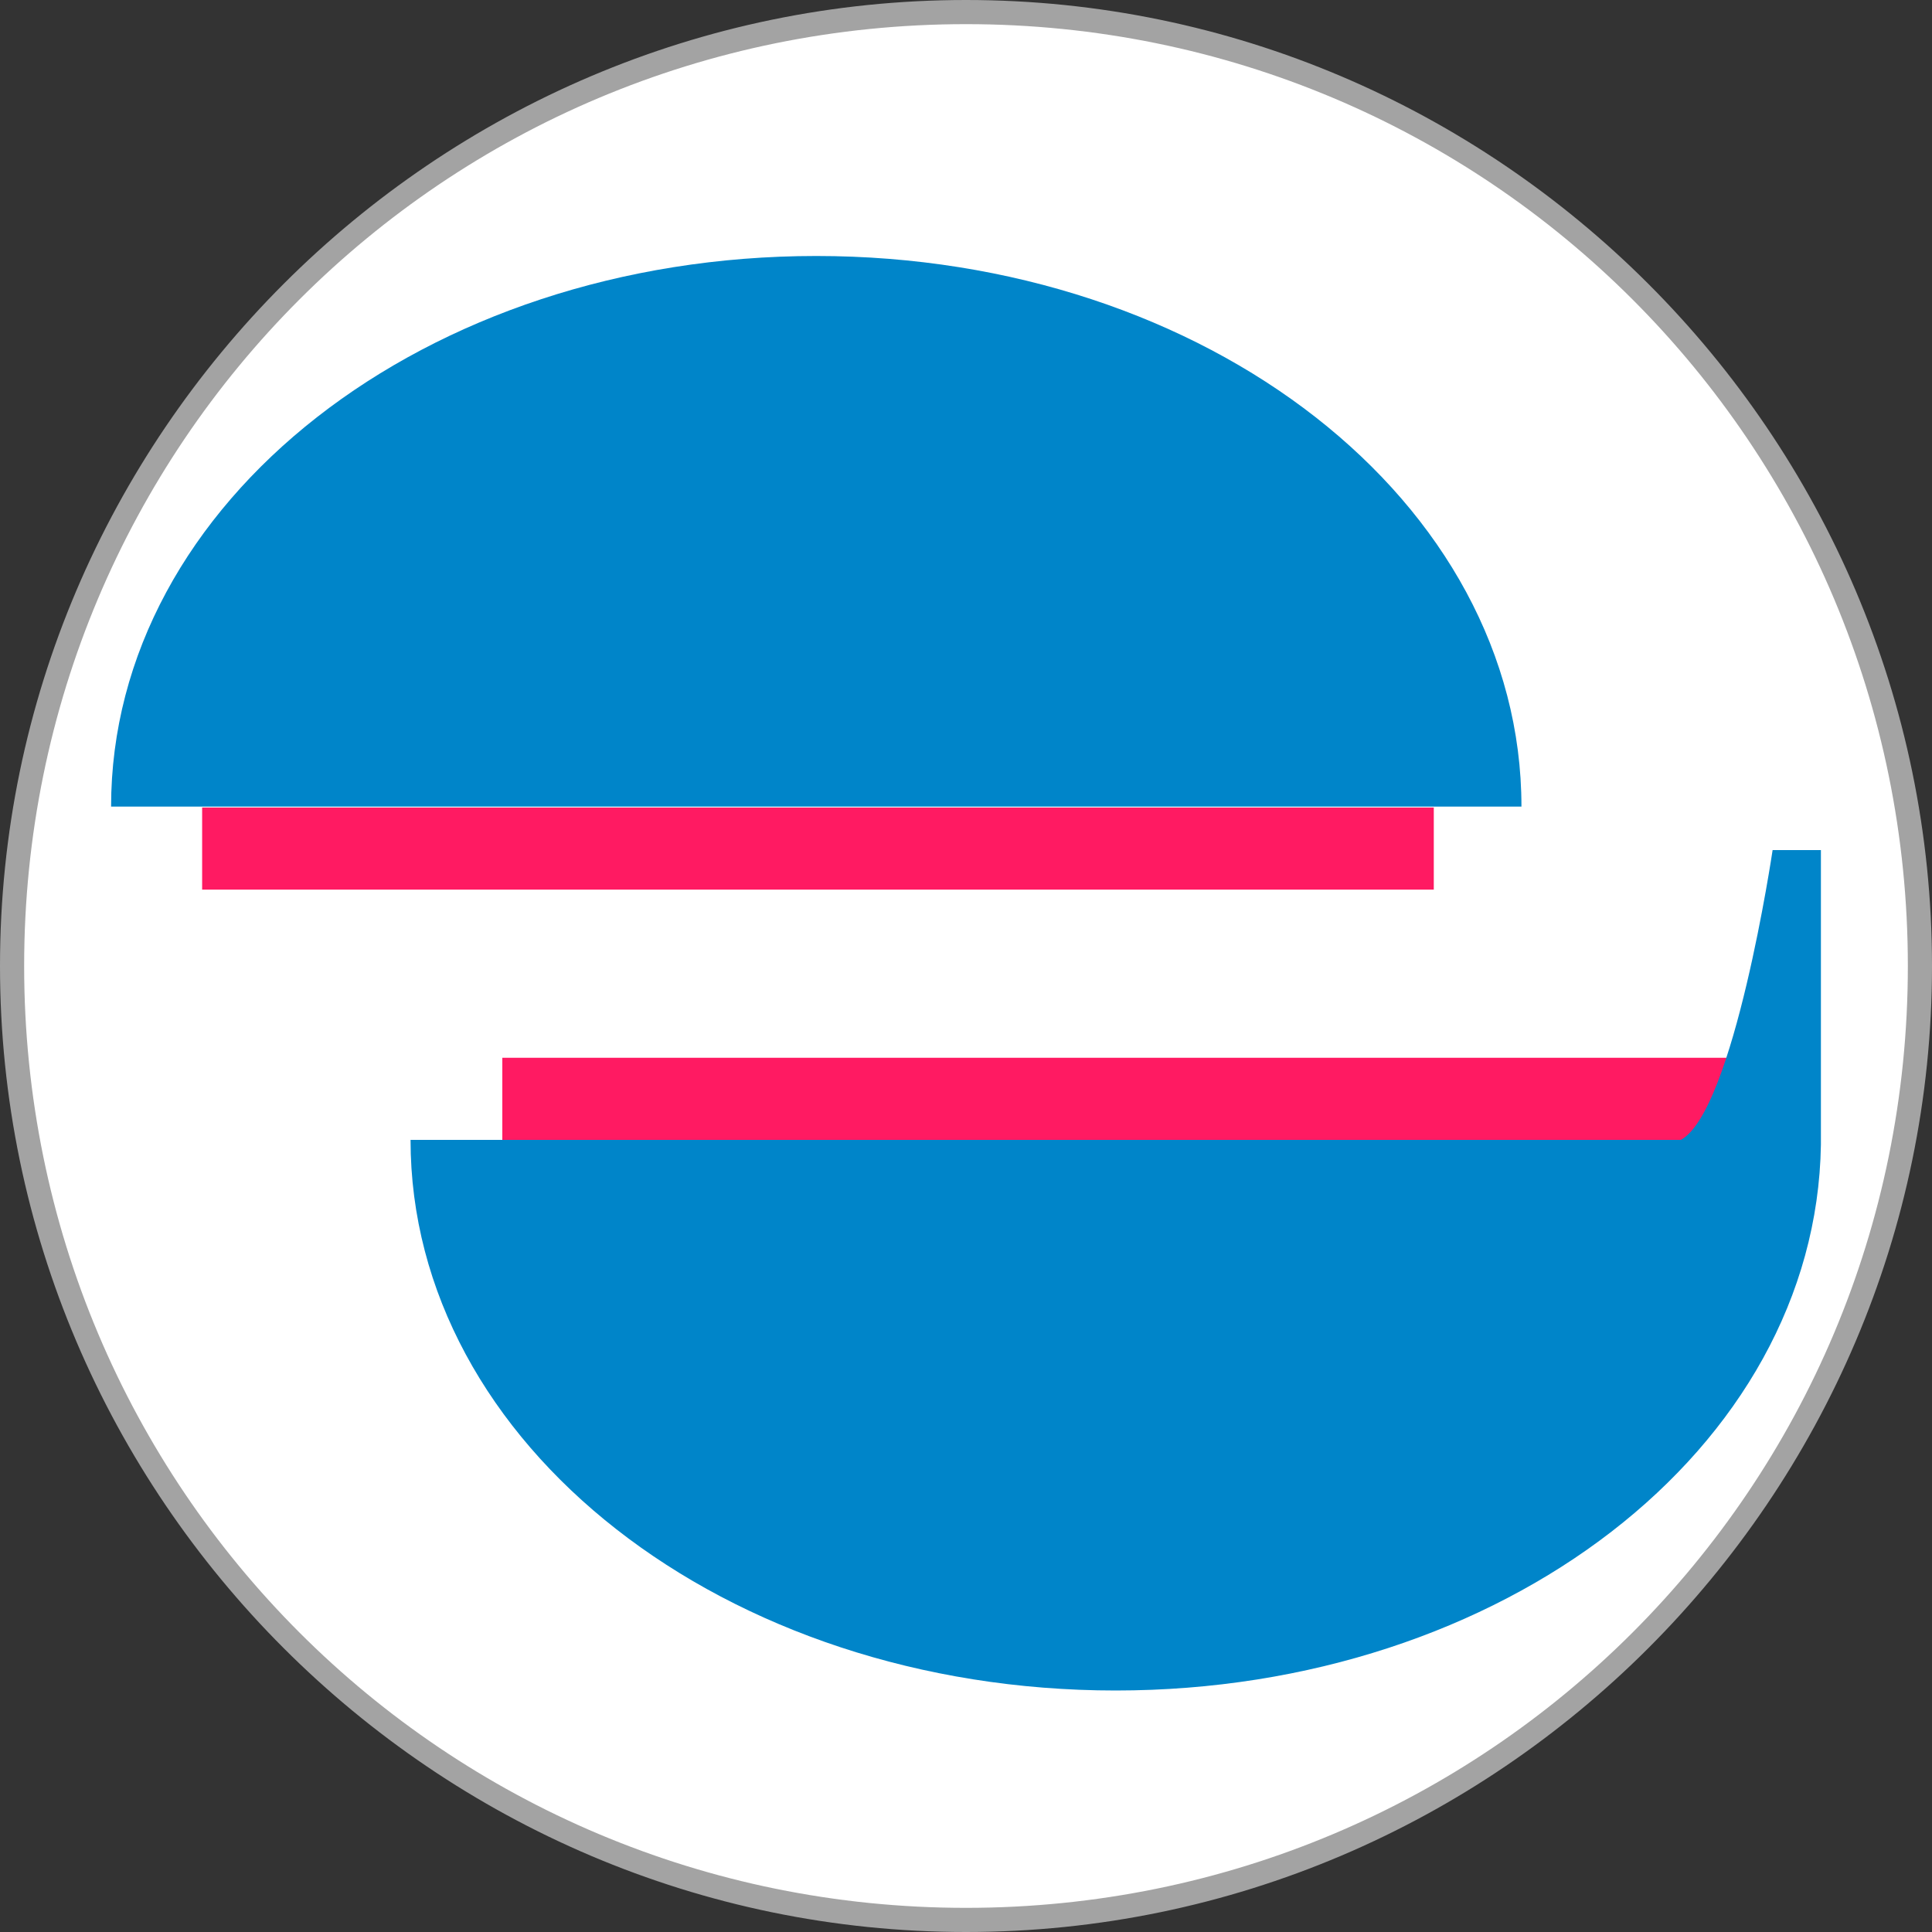
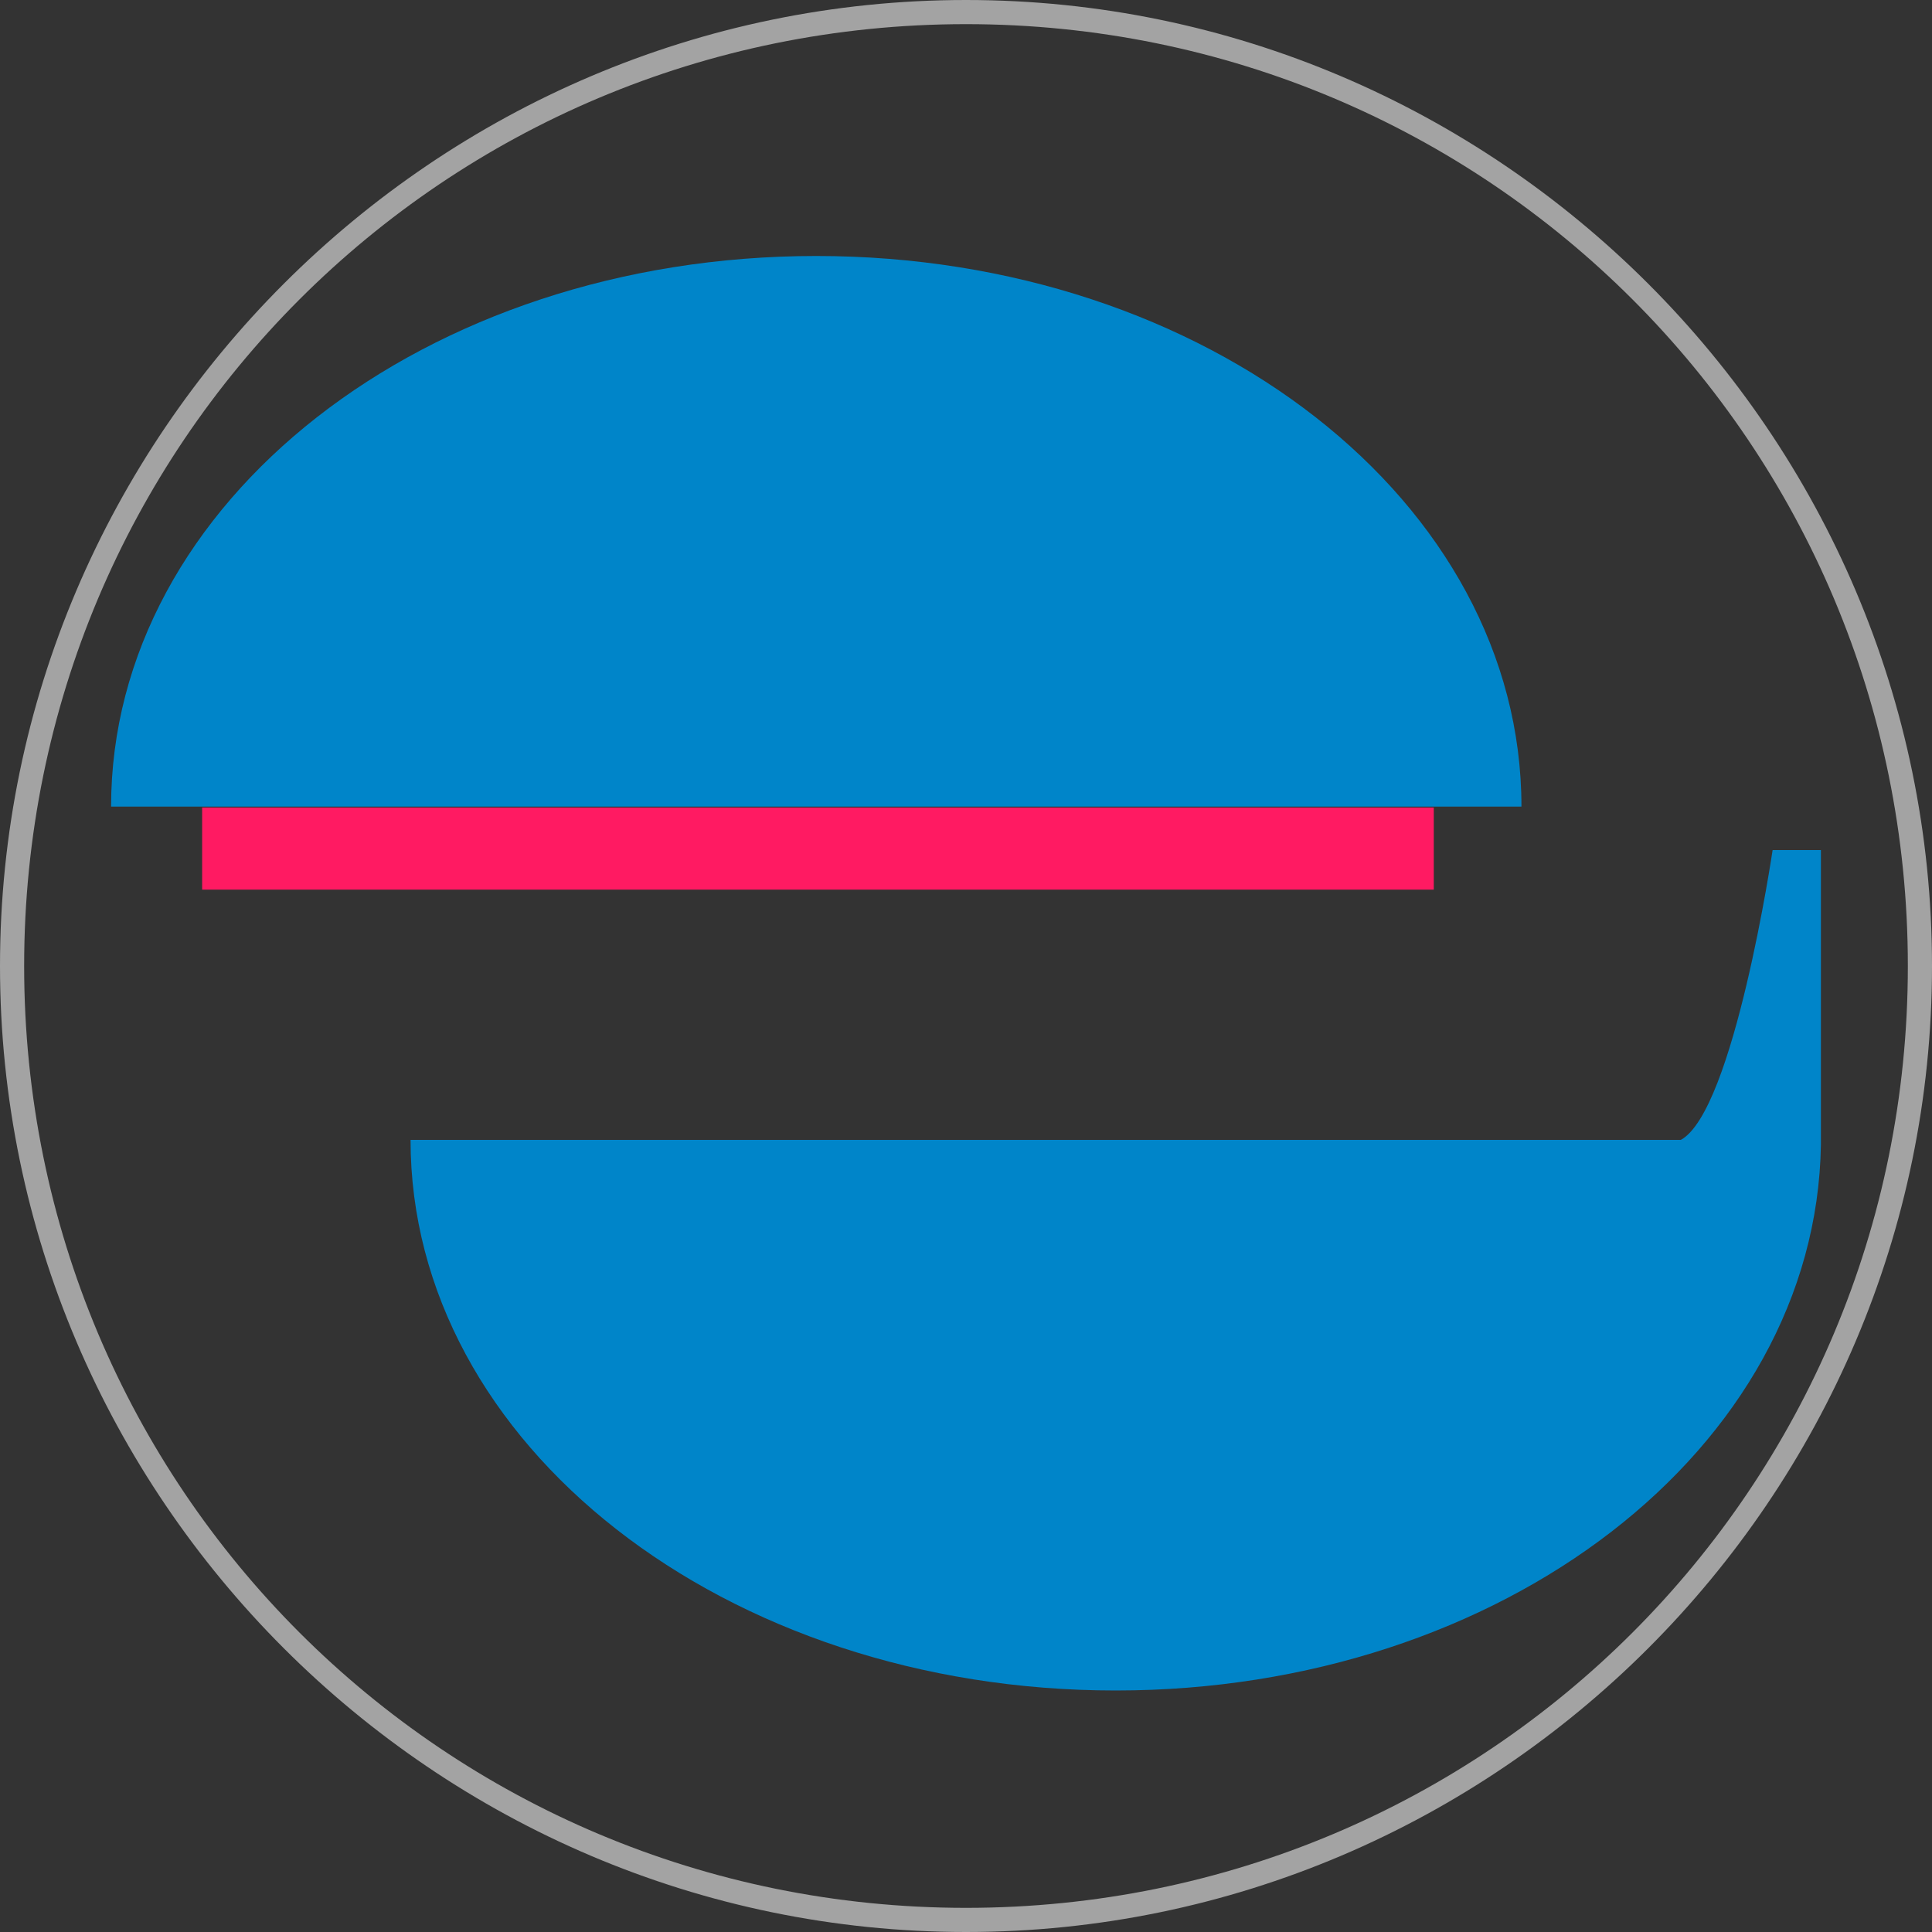
<svg xmlns="http://www.w3.org/2000/svg" version="1.1" id="Layer_1" x="0px" y="0px" width="40px" height="40px" viewBox="0 0 40 40" style="enable-background:new 0 0 40 40;" xml:space="preserve">
  <rect x="0" y="0" width="40" height="40" fill="#333333" stroke="none" />
  <style type="text/css">
	.st0{fill:#FFFFFF;}
	.st1{fill:#A3A3A3;}
	.st2{fill:#FF1A62;}
	.st3{fill:#0085C9;}
</style>
  <g>
-     <circle class="st0" cx="20" cy="20" r="19.8" />
    <path class="st1" d="M20,0.5c10.8,0,19.5,8.7,19.5,19.5S30.8,39.5,20,39.5S0.5,30.8,0.5,20S9.2,0.5,20,0.5 M20,0C9,0,0,9,0,20   s9,20,20,20s20-9,20-20S31,0,20,0L20,0z" />
  </g>
-   <rect x="10.4" y="21.9" class="st2" width="25.5" height="1.7" />
  <path class="st3" d="M2.3,16.7c0-6.3,6.5-11.4,14.6-11.4s14.6,5.1,14.6,11.4H2.3z" />
  <rect x="4.1" y="16.7" transform="matrix(-1 -1.224647e-16 1.224647e-16 -1 33.785 35.119)" class="st2" width="25.5" height="1.7" />
  <path class="st3" d="M36.7,17.6c0,0-0.8,5.4-1.9,6H8.5c0,6.3,6.5,11.4,14.6,11.4c8,0,14.5-5,14.6-11.3c0,0,0,0,0,0v-6.1H36.7z" />
</svg>